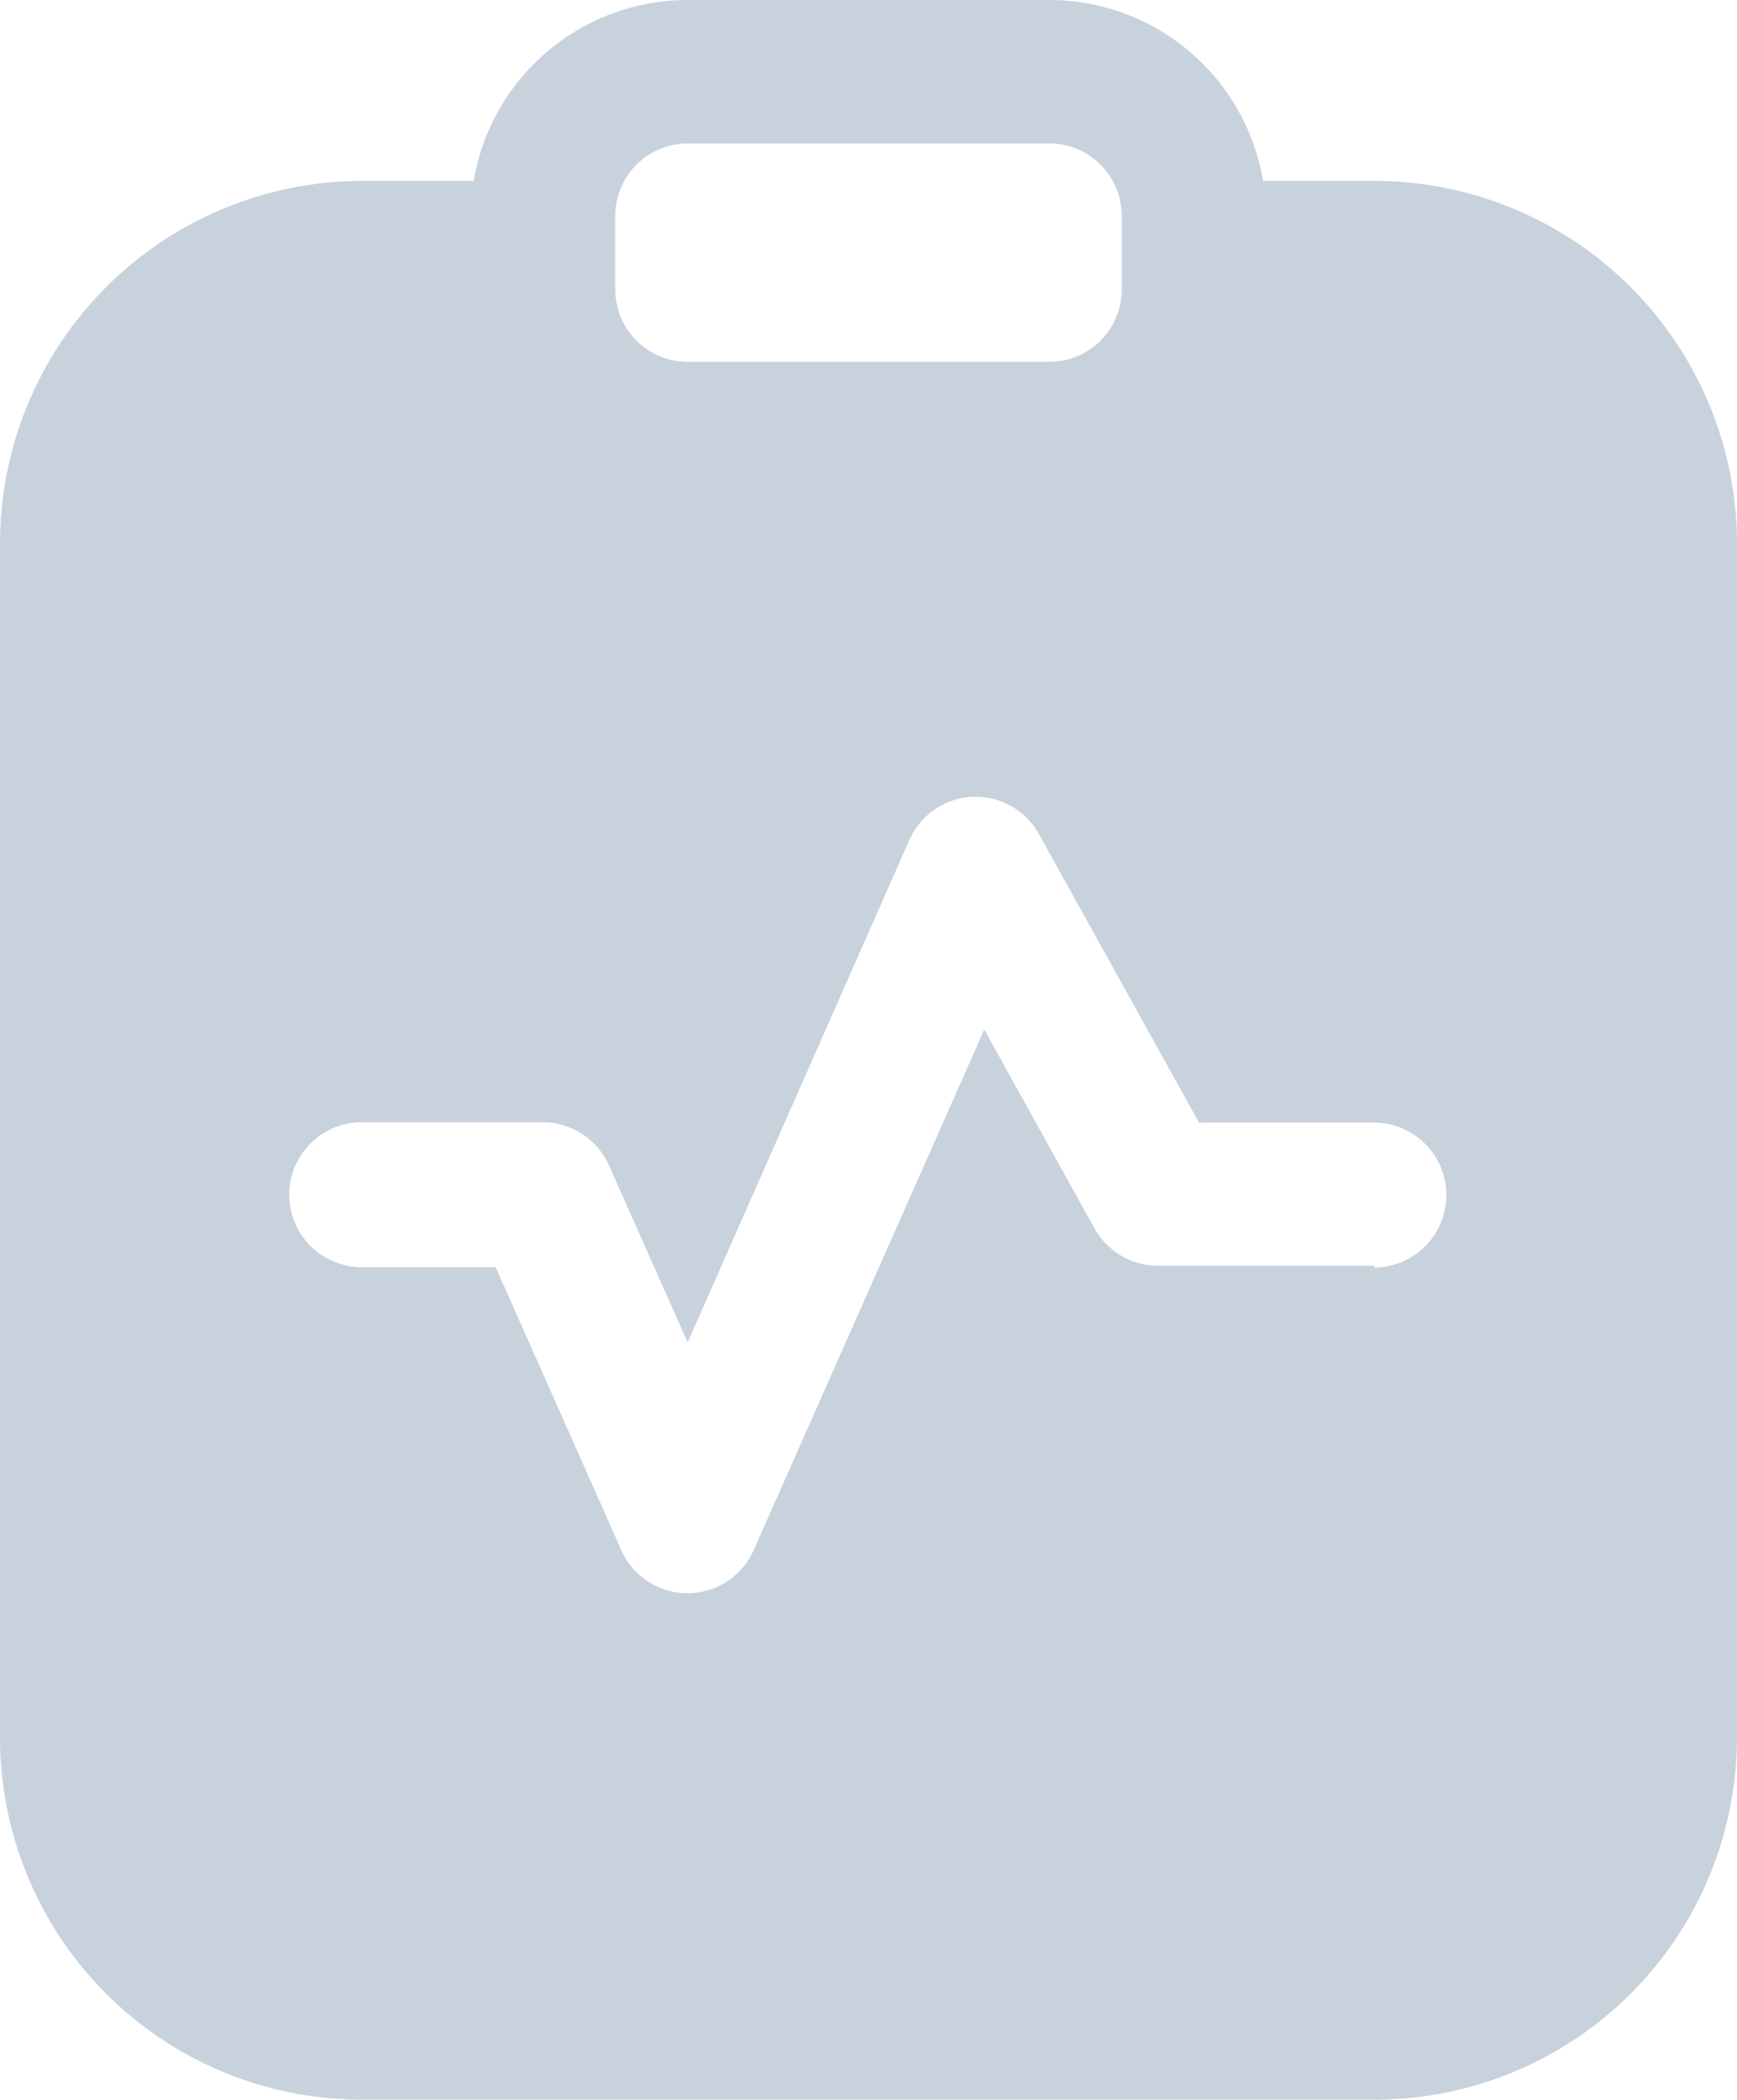
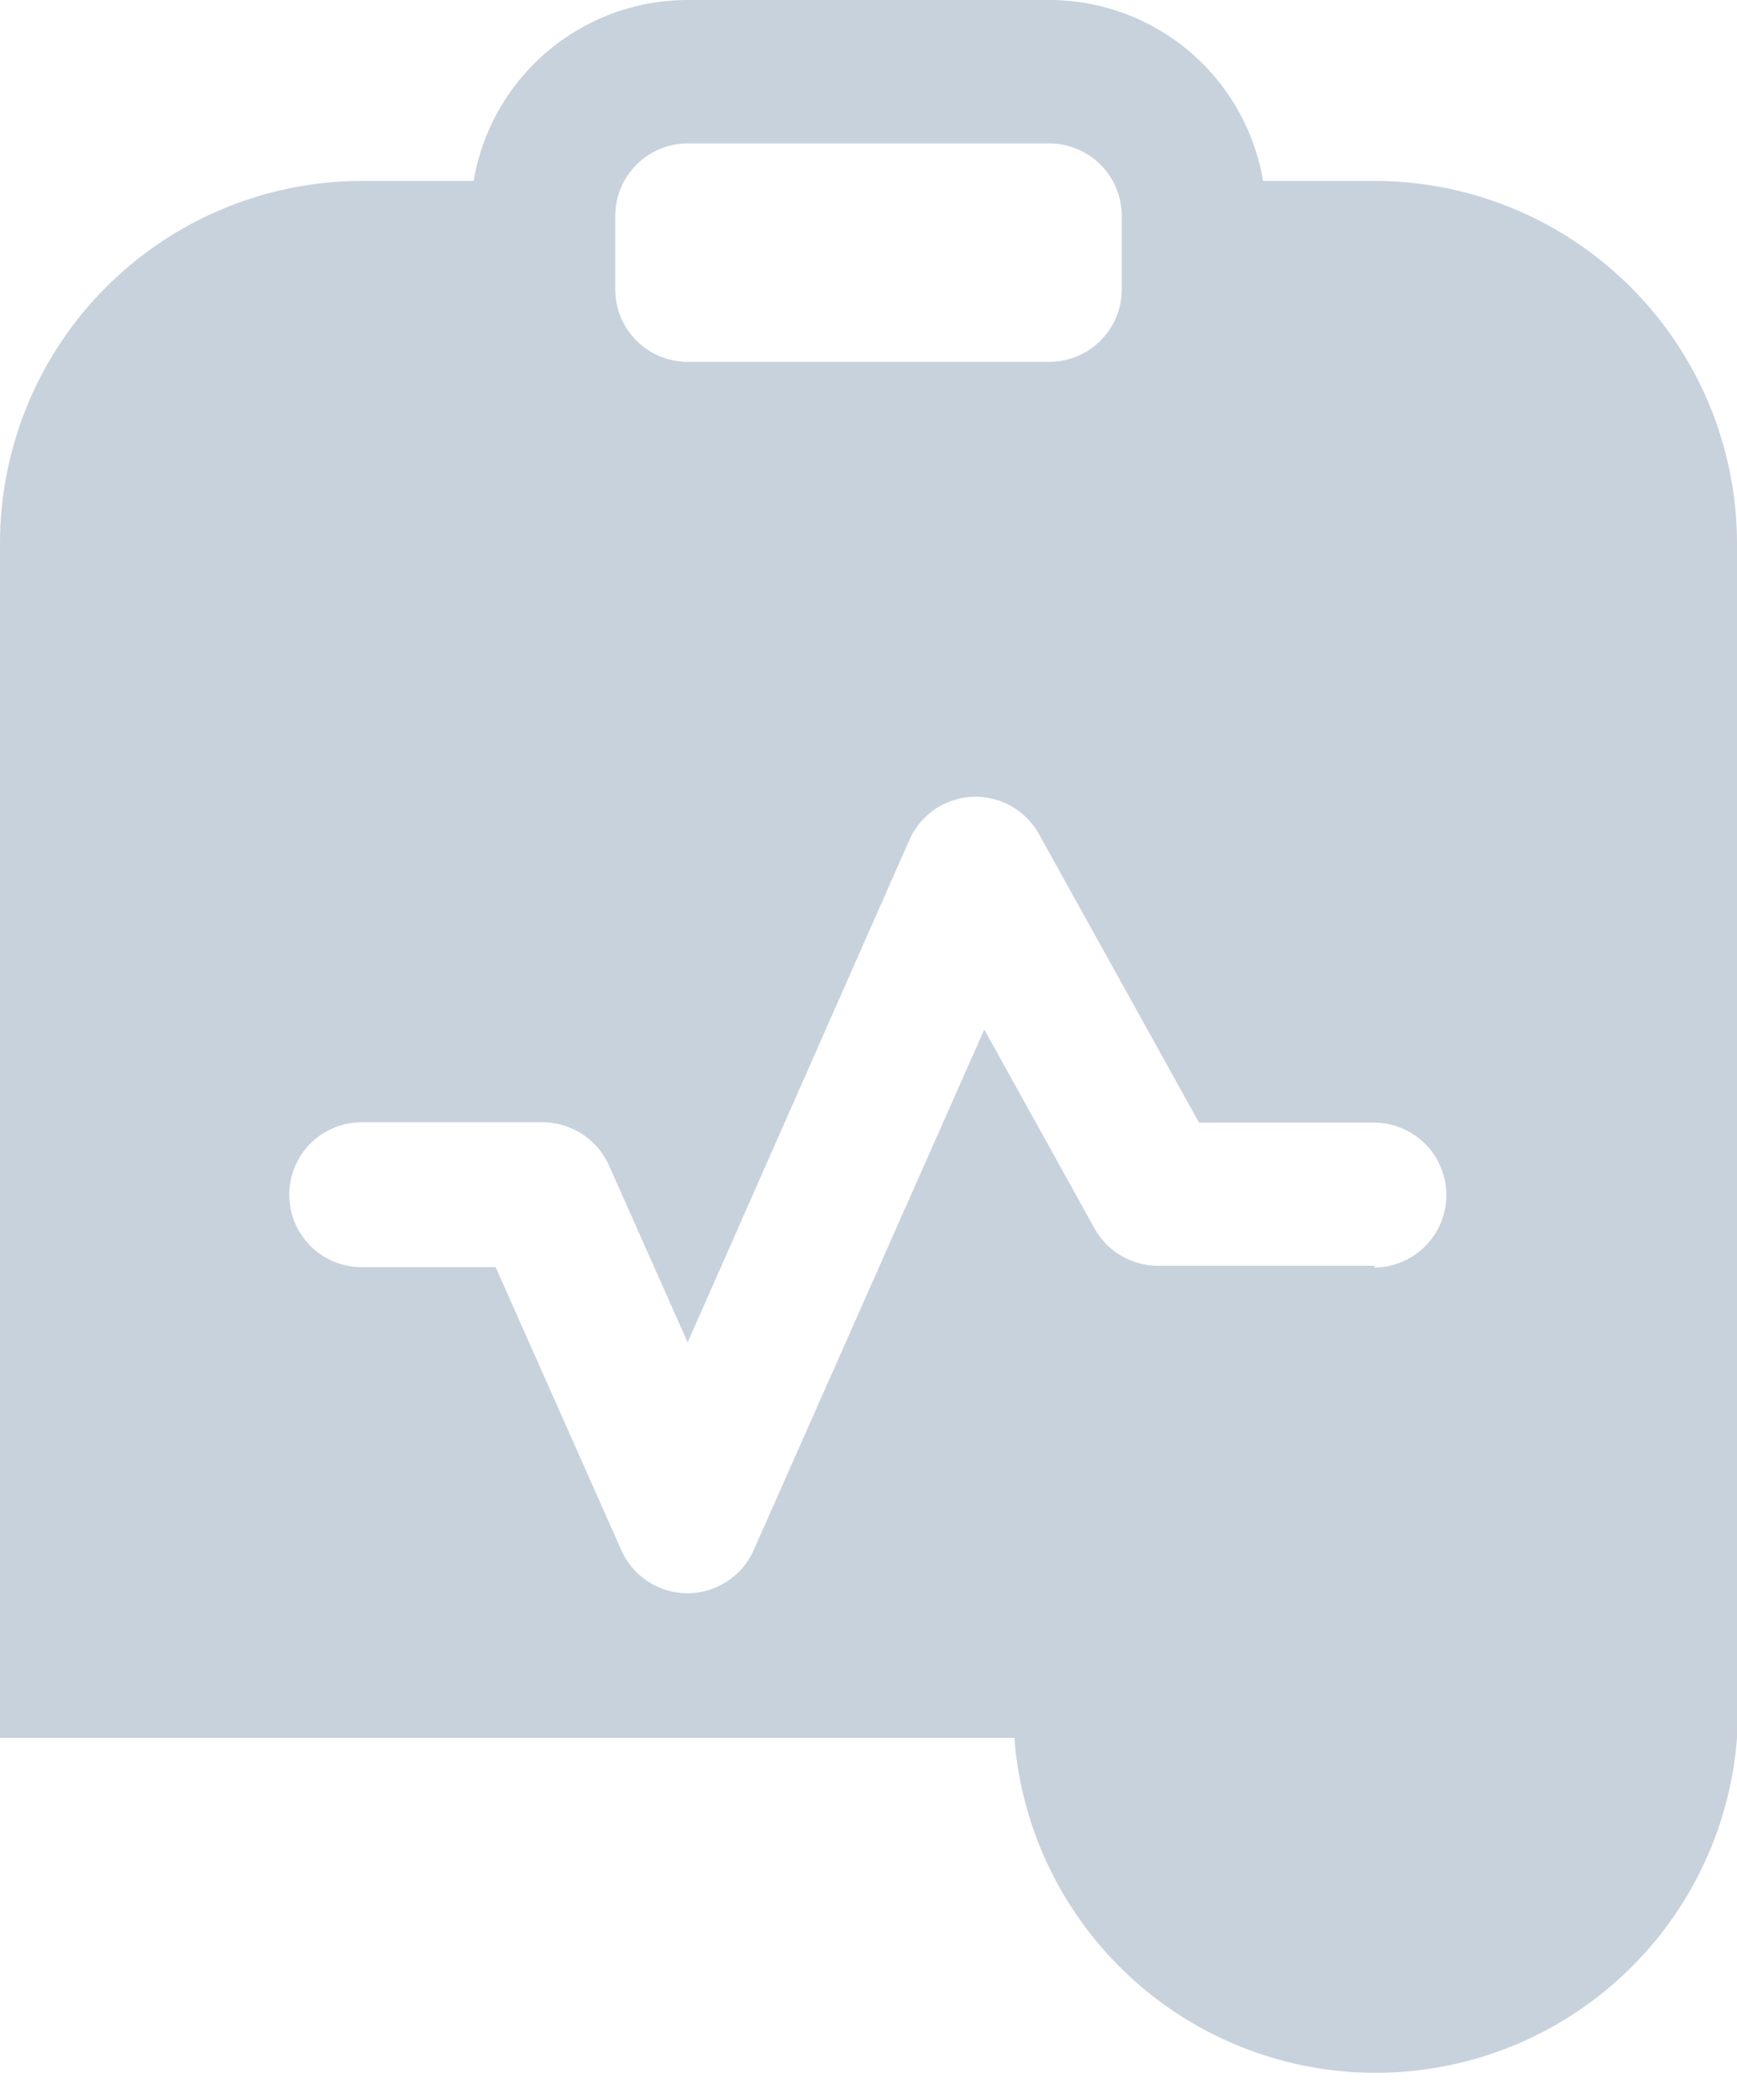
<svg xmlns="http://www.w3.org/2000/svg" viewBox="0 0 49.66 60">
  <defs>
    <style>.cls-1{fill:#c8d2dd;}</style>
  </defs>
  <g id="图层_2" data-name="图层 2">
    <g id="图层_1-2" data-name="图层 1">
-       <path class="cls-1" d="M39.31,5.17h-3.2A6.2,6.2,0,0,0,30,0H19.66a6.21,6.21,0,0,0-6.12,5.17h-3.2A10.36,10.36,0,0,0,0,15.52V49.66A10.35,10.35,0,0,0,10.34,60h29A10.36,10.36,0,0,0,49.66,49.66V15.52A10.37,10.37,0,0,0,39.31,5.17Zm-21.72,1a2.07,2.07,0,0,1,2.07-2.07H30a2.07,2.07,0,0,1,2.07,2.07V8.28A2.07,2.07,0,0,1,30,10.34H19.66a2.07,2.07,0,0,1-2.07-2.06Zm21.72,30H33.1a2.08,2.08,0,0,1-1.81-1.07l-3.15-5.68L21.55,44.29a2.07,2.07,0,0,1-3.79,0l-3.59-8.08H10.34a2.07,2.07,0,0,1,0-4.14h5.18a2.09,2.09,0,0,1,1.89,1.23l2.25,5.06L26,24a2.07,2.07,0,0,1,3.7-.17l4.58,8.25h5a2.07,2.07,0,0,1,0,4.14Z" />
+       <path class="cls-1" d="M39.31,5.17h-3.2A6.2,6.2,0,0,0,30,0H19.66a6.21,6.21,0,0,0-6.12,5.17h-3.2A10.36,10.36,0,0,0,0,15.52V49.66h29A10.36,10.36,0,0,0,49.66,49.66V15.52A10.37,10.37,0,0,0,39.31,5.17Zm-21.72,1a2.07,2.07,0,0,1,2.07-2.07H30a2.07,2.07,0,0,1,2.07,2.07V8.28A2.07,2.07,0,0,1,30,10.34H19.66a2.07,2.07,0,0,1-2.07-2.06Zm21.72,30H33.1a2.08,2.08,0,0,1-1.81-1.07l-3.15-5.68L21.55,44.29a2.07,2.07,0,0,1-3.79,0l-3.59-8.08H10.34a2.07,2.07,0,0,1,0-4.14h5.18a2.09,2.09,0,0,1,1.89,1.23l2.25,5.06L26,24a2.07,2.07,0,0,1,3.7-.17l4.58,8.25h5a2.07,2.07,0,0,1,0,4.14Z" />
    </g>
  </g>
</svg>